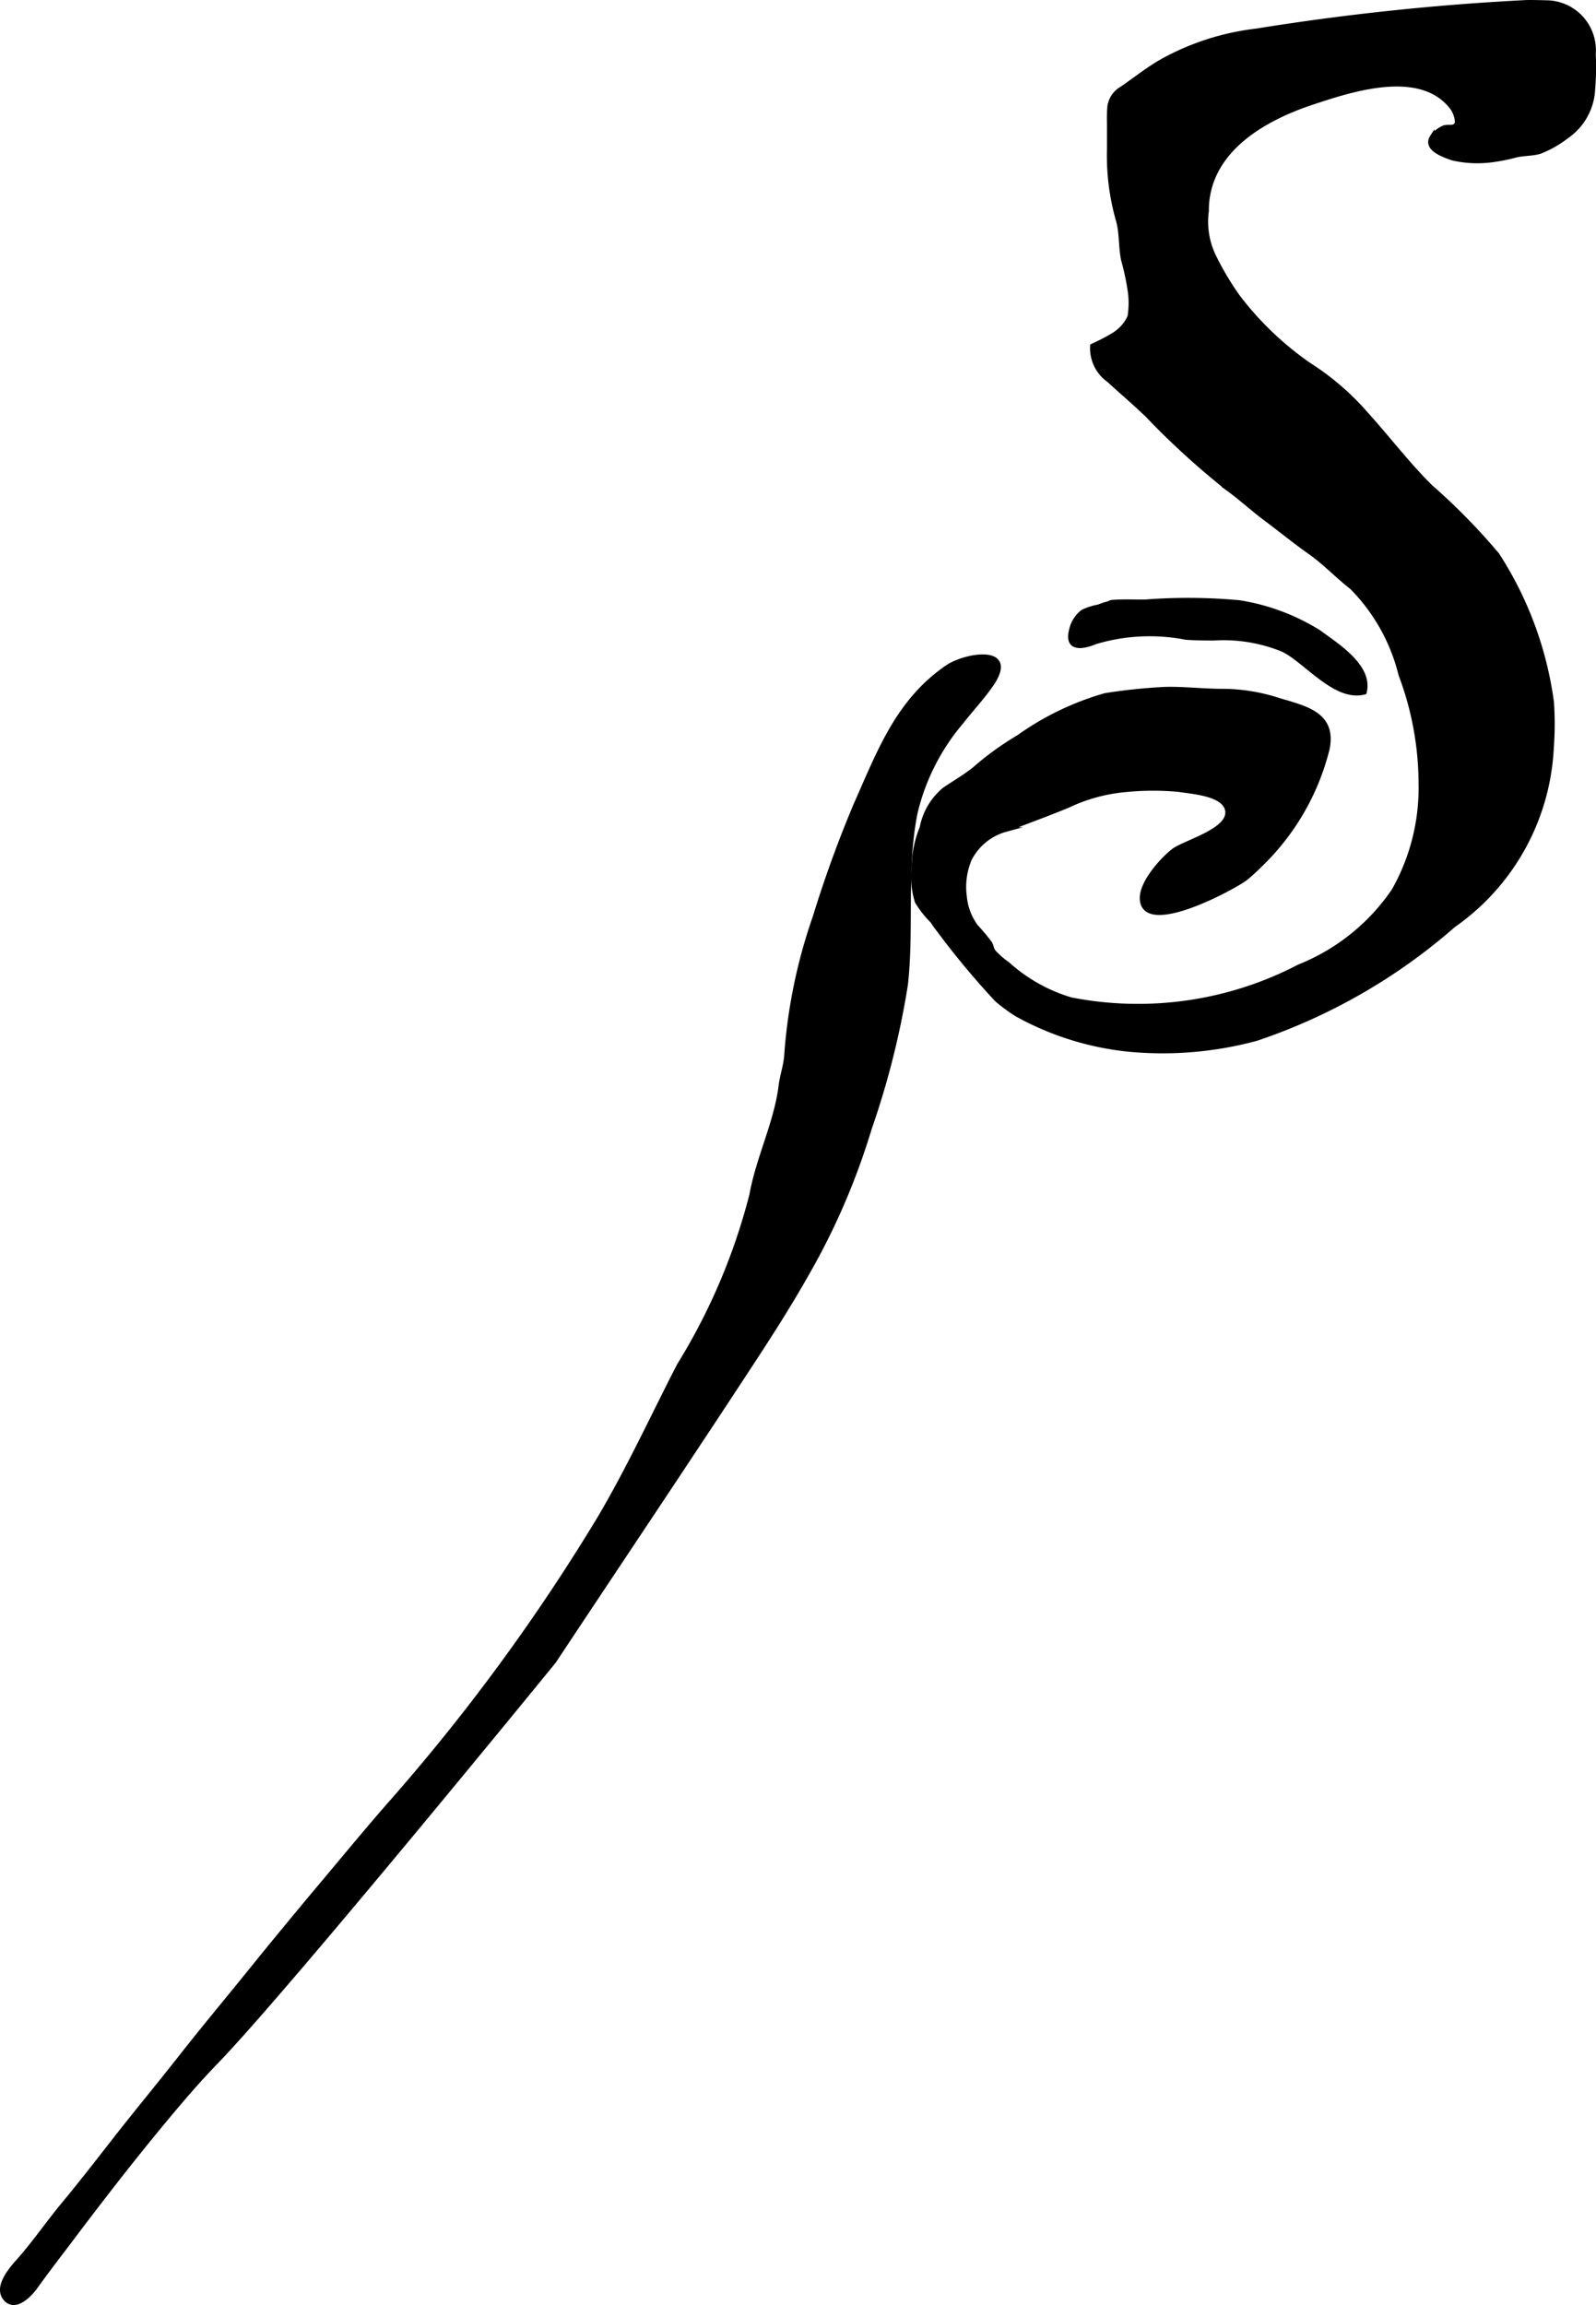
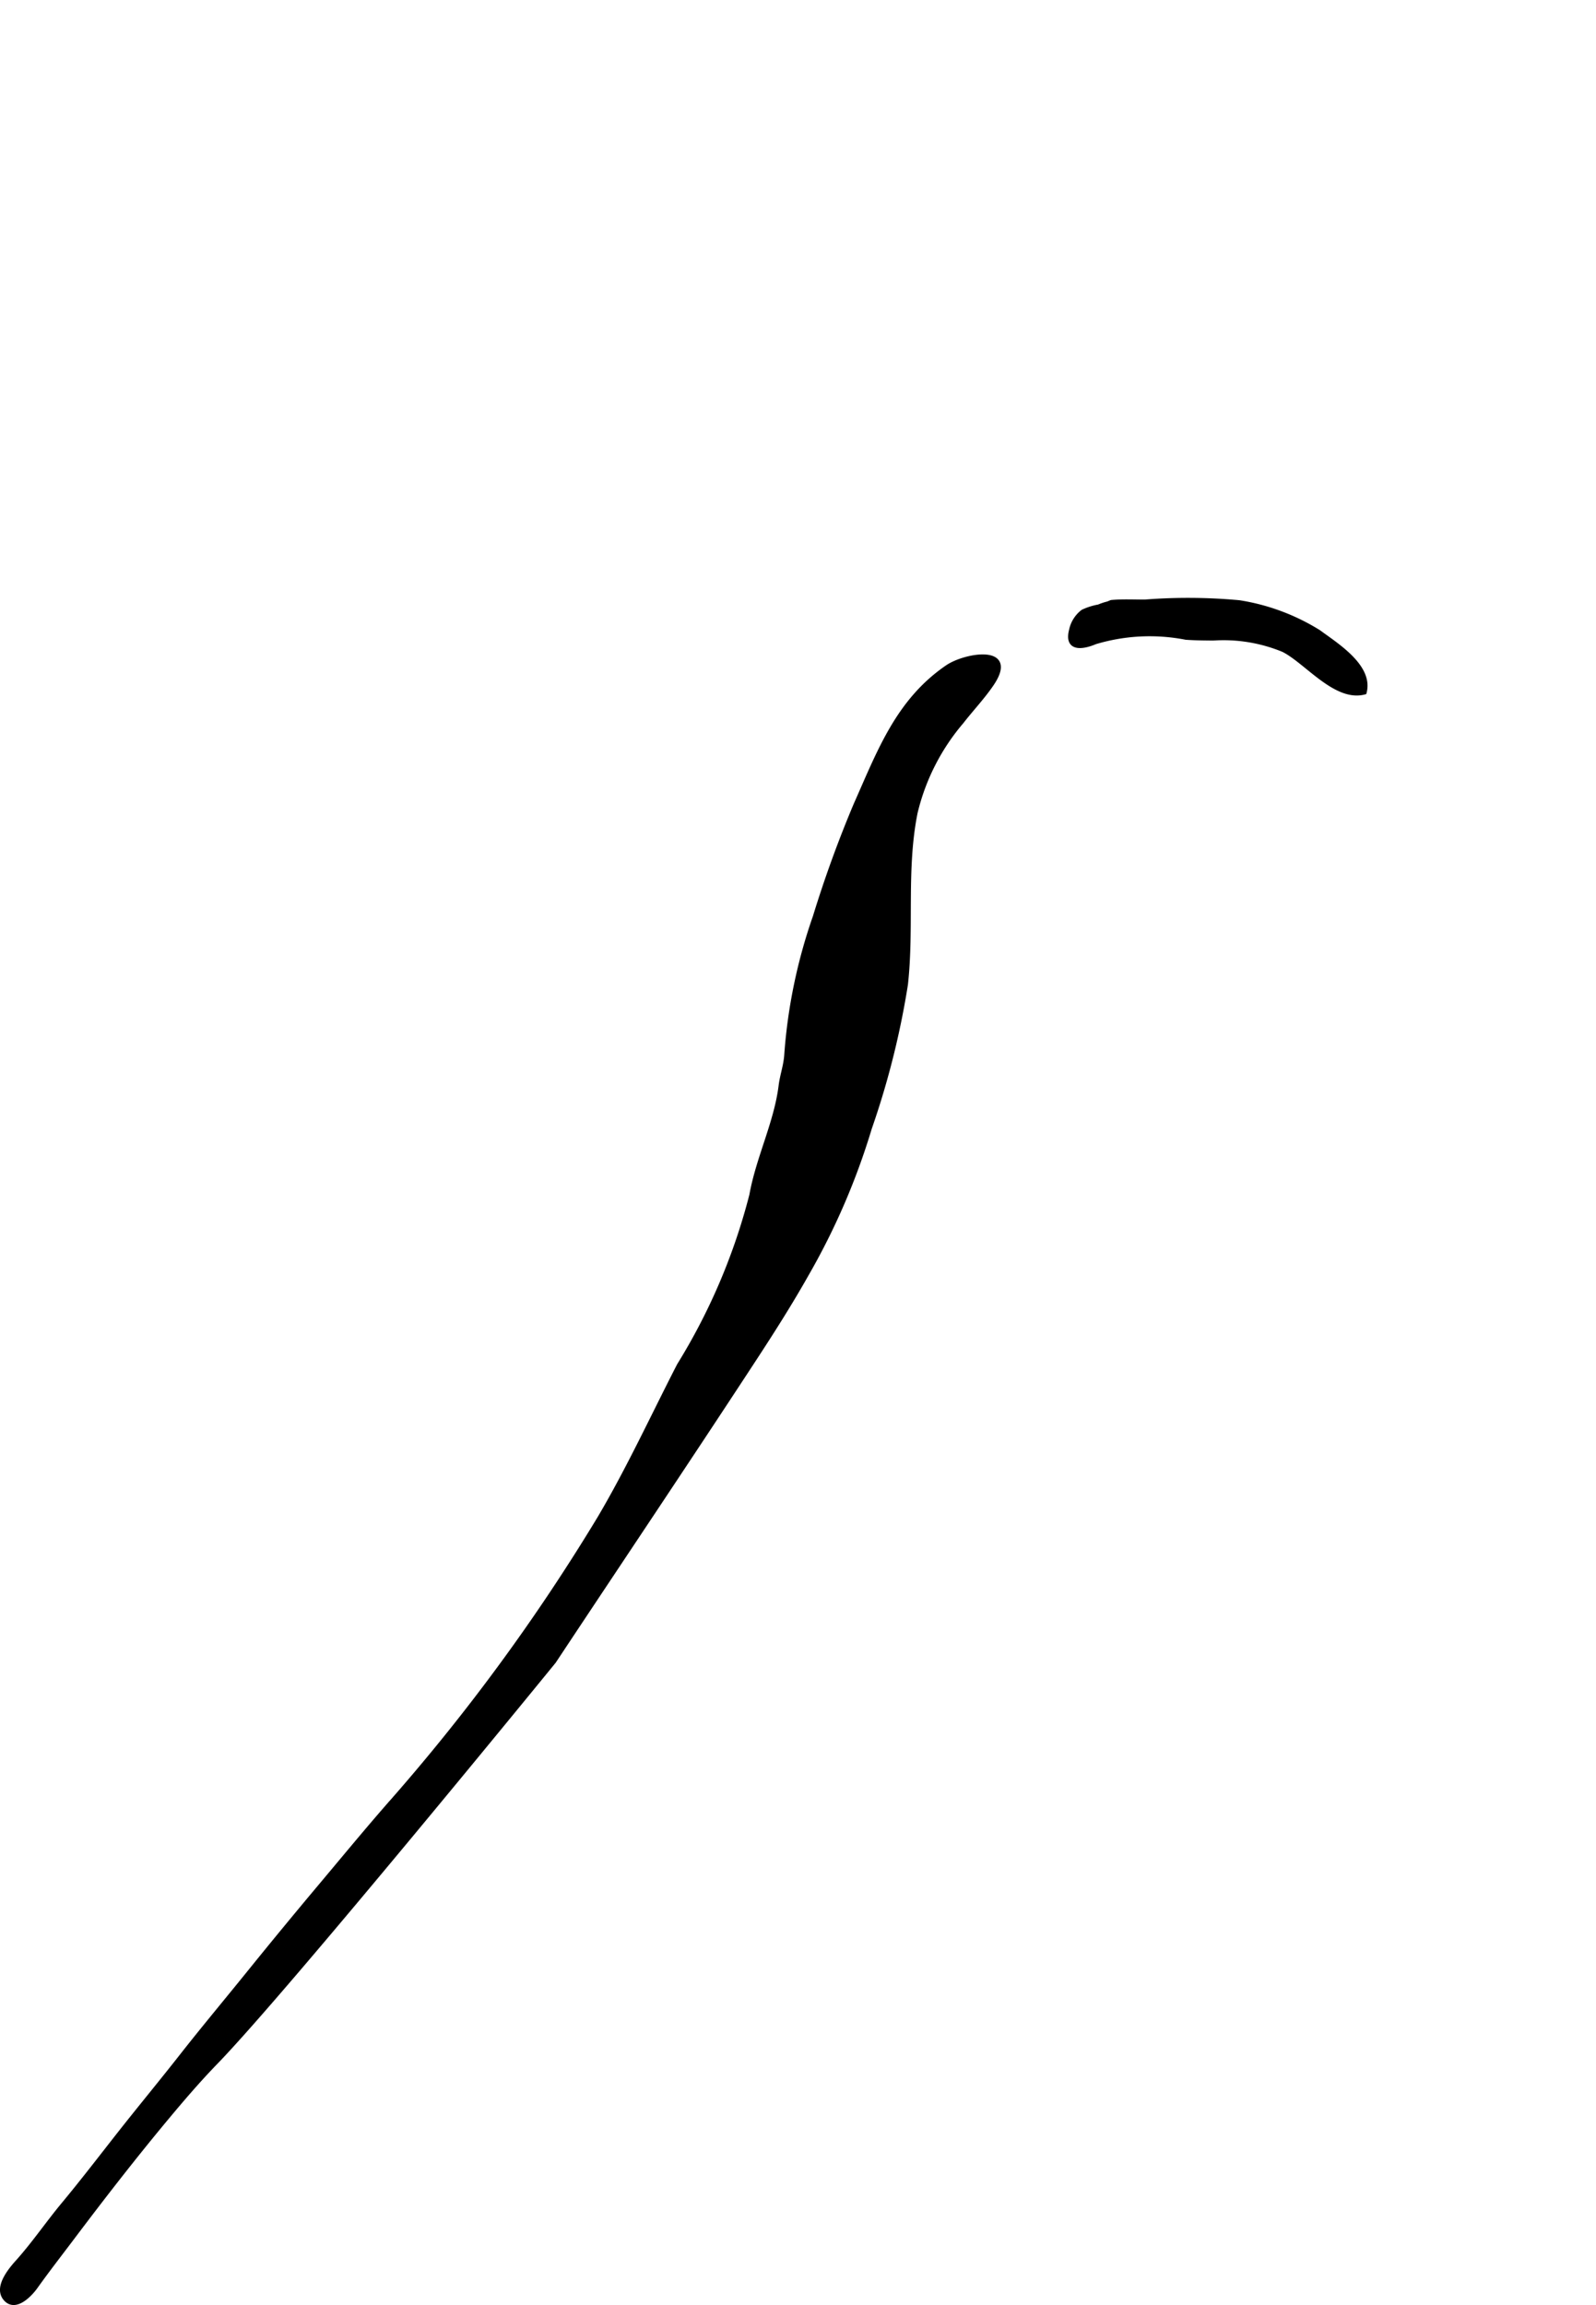
<svg xmlns="http://www.w3.org/2000/svg" version="1.1" width="18.544mm" height="26.778mm" viewBox="0 0 52.566 75.906">
  <defs>
    <style type="text/css">
      .a {
        stroke: #000;
        stroke-miterlimit: 10;
        stroke-width: 0.15px;
        fill-rule: evenodd;
      }
    </style>
  </defs>
-   <path class="a" d="M41.514,28.475q-.226.226-.46.424c-.32.271-3.405,1.958-3.439.689-.014-.525.648-1.264,1.026-1.563.364-.288,1.892-.668,1.786-1.333-.089-.56-1.175-.618-1.594-.688a8.934,8.934,0,0,0-1.713.001,5.55,5.55,0,0,0-1.947.523c-.668.275-1.364.531-2.042.788a1.904,1.904,0,0,0-1.195.967,2.352,2.352,0,0,0-.168,1.239,1.986,1.986,0,0,0,.373.988,6.341,6.341,0,0,1,.467.56c.064.123.037.166.129.287a2.822,2.822,0,0,0,.457.396,5.398,5.398,0,0,0,2.076,1.165,11.472,11.472,0,0,0,7.521-1.087,6.83,6.83,0,0,0,3.12-2.508,6.873,6.873,0,0,0,.886-3.544,10.233,10.233,0,0,0-.662-3.567,6.187,6.187,0,0,0-1.611-2.873c-.472-.366-.888-.812-1.381-1.159-.494-.347-.978-.744-1.468-1.109-.414-.309-.799-.667-1.22-.972a25.813,25.813,0,0,1-2.661-2.424c-.411-.397-.854-.77-1.264-1.15a1.291,1.291,0,0,1-.551-1.132,6.867,6.867,0,0,0,.704-.367,1.35,1.35,0,0,0,.528-.599,2.818,2.818,0,0,0,.012-.808,8.065,8.065,0,0,0-.224-1.063c-.093-.439-.047-.906-.182-1.345a7.73,7.73,0,0,1-.283-2.282q0-.46,0-.92a4.32,4.32,0,0,1,.014-.504.802.802,0,0,1,.394-.581c.44-.3.853-.635,1.316-.9a8.376,8.376,0,0,1,3.116-1.007,82.107,82.107,0,0,1,8.907-.941c.23-.004.46.005.689.009a1.569,1.569,0,0,1,1.513,1.695,8.666,8.666,0,0,1-.019,1.143,1.994,1.994,0,0,1-.863,1.566,3.562,3.562,0,0,1-.889.505c-.259.075-.542.055-.805.123a5.451,5.451,0,0,1-.682.14,3.667,3.667,0,0,1-1.379-.047c-.262-.093-.935-.309-.673-.706a.981.981,0,0,1,.377-.297c.175-.063.381.056.444-.171a.878.878,0,0,0-.194-.527c-1.049-1.309-3.312-.555-4.587-.132-1.63.54-3.48,1.606-3.474,3.576a2.626,2.626,0,0,0,.217,1.442,9.402,9.402,0,0,0,.827,1.395,10.33,10.33,0,0,0,2.335,2.228,8.625,8.625,0,0,1,1.893,1.636c.707.782,1.345,1.625,2.094,2.368a20.838,20.838,0,0,1,2.204,2.245,11.835,11.835,0,0,1,1.797,4.855,10.573,10.573,0,0,1-.006,1.524,7.573,7.573,0,0,1-3.227,5.822,19.087,19.087,0,0,1-6.49,3.733,11.822,11.822,0,0,1-4.193.359,9.586,9.586,0,0,1-3.691-1.152,5.299,5.299,0,0,1-.666-.488,26.501,26.501,0,0,1-1.919-2.305,3,3,0,0,1-.199-.28,3.368,3.368,0,0,1-.508-.644,2.803,2.803,0,0,1-.106-1.184,3.561,3.561,0,0,1,.264-1.25,2.166,2.166,0,0,1,.738-1.255c.33-.223.666-.417.983-.667a9.724,9.724,0,0,1,1.46-1.058,9.292,9.292,0,0,1,2.857-1.377,18.164,18.164,0,0,1,1.988-.206c.637-.013,1.264.067,1.902.064a6.064,6.064,0,0,1,1.826.301c.896.267,1.827.464,1.599,1.598A7.978,7.978,0,0,1,41.514,28.475Z" />
  <path class="a" d="M39.956,21.019c-.301-.003-.602-.005-.895-.026a6.24,6.24,0,0,0-2.99.148c-.408.174-.95.259-.787-.383a1.029,1.029,0,0,1,.384-.613,2.093,2.093,0,0,1,.522-.165,1.833,1.833,0,0,1,.284-.096c.027-.005.122-.05.133-.051.357-.033.734-.014,1.097-.014a18.27,18.27,0,0,1,3.115.022,6.999,6.999,0,0,1,2.615.975c.584.431,1.724,1.133,1.504,1.98-.947.251-1.909-1.018-2.667-1.397A5.155,5.155,0,0,0,39.956,21.019Z" />
  <path class="a" d="M26.567,41.957c-.538.954-1.133,1.892-1.778,2.876-2.163,3.306-4.366,6.585-6.548,9.878,0,0-8.78,10.773-11.144,13.209-.572.59-1.11,1.219-1.637,1.852-1.073,1.289-2.103,2.619-3.113,3.96-.394.522-.796,1.039-1.176,1.572-.164.232-.672.793-1.002.378-.311-.392.228-.99.451-1.238.515-.581.958-1.231,1.454-1.83.627-.754,1.228-1.537,1.835-2.311.694-.883,1.41-1.746,2.103-2.631.739-.941,1.507-1.856,2.257-2.787q1.132-1.4,2.291-2.78c.729-.868,1.451-1.744,2.196-2.6a65.219,65.219,0,0,0,7.002-9.525c.958-1.625,1.748-3.341,2.61-5.018A20.152,20.152,0,0,0,24.756,39.352c.219-1.222.811-2.376.963-3.595.044-.358.166-.664.188-1.045a17.519,17.519,0,0,1,.939-4.52,38.893,38.893,0,0,1,1.341-3.691c.773-1.735,1.383-3.414,3.017-4.53.594-.406,2.303-.69,1.454.558-.294.432-.668.826-.989,1.239a7.175,7.175,0,0,0-1.521,2.99c-.376,1.871-.111,3.777-.319,5.66a27.36,27.36,0,0,1-1.189,4.733A22.795,22.795,0,0,1,26.567,41.957Z" />
</svg>